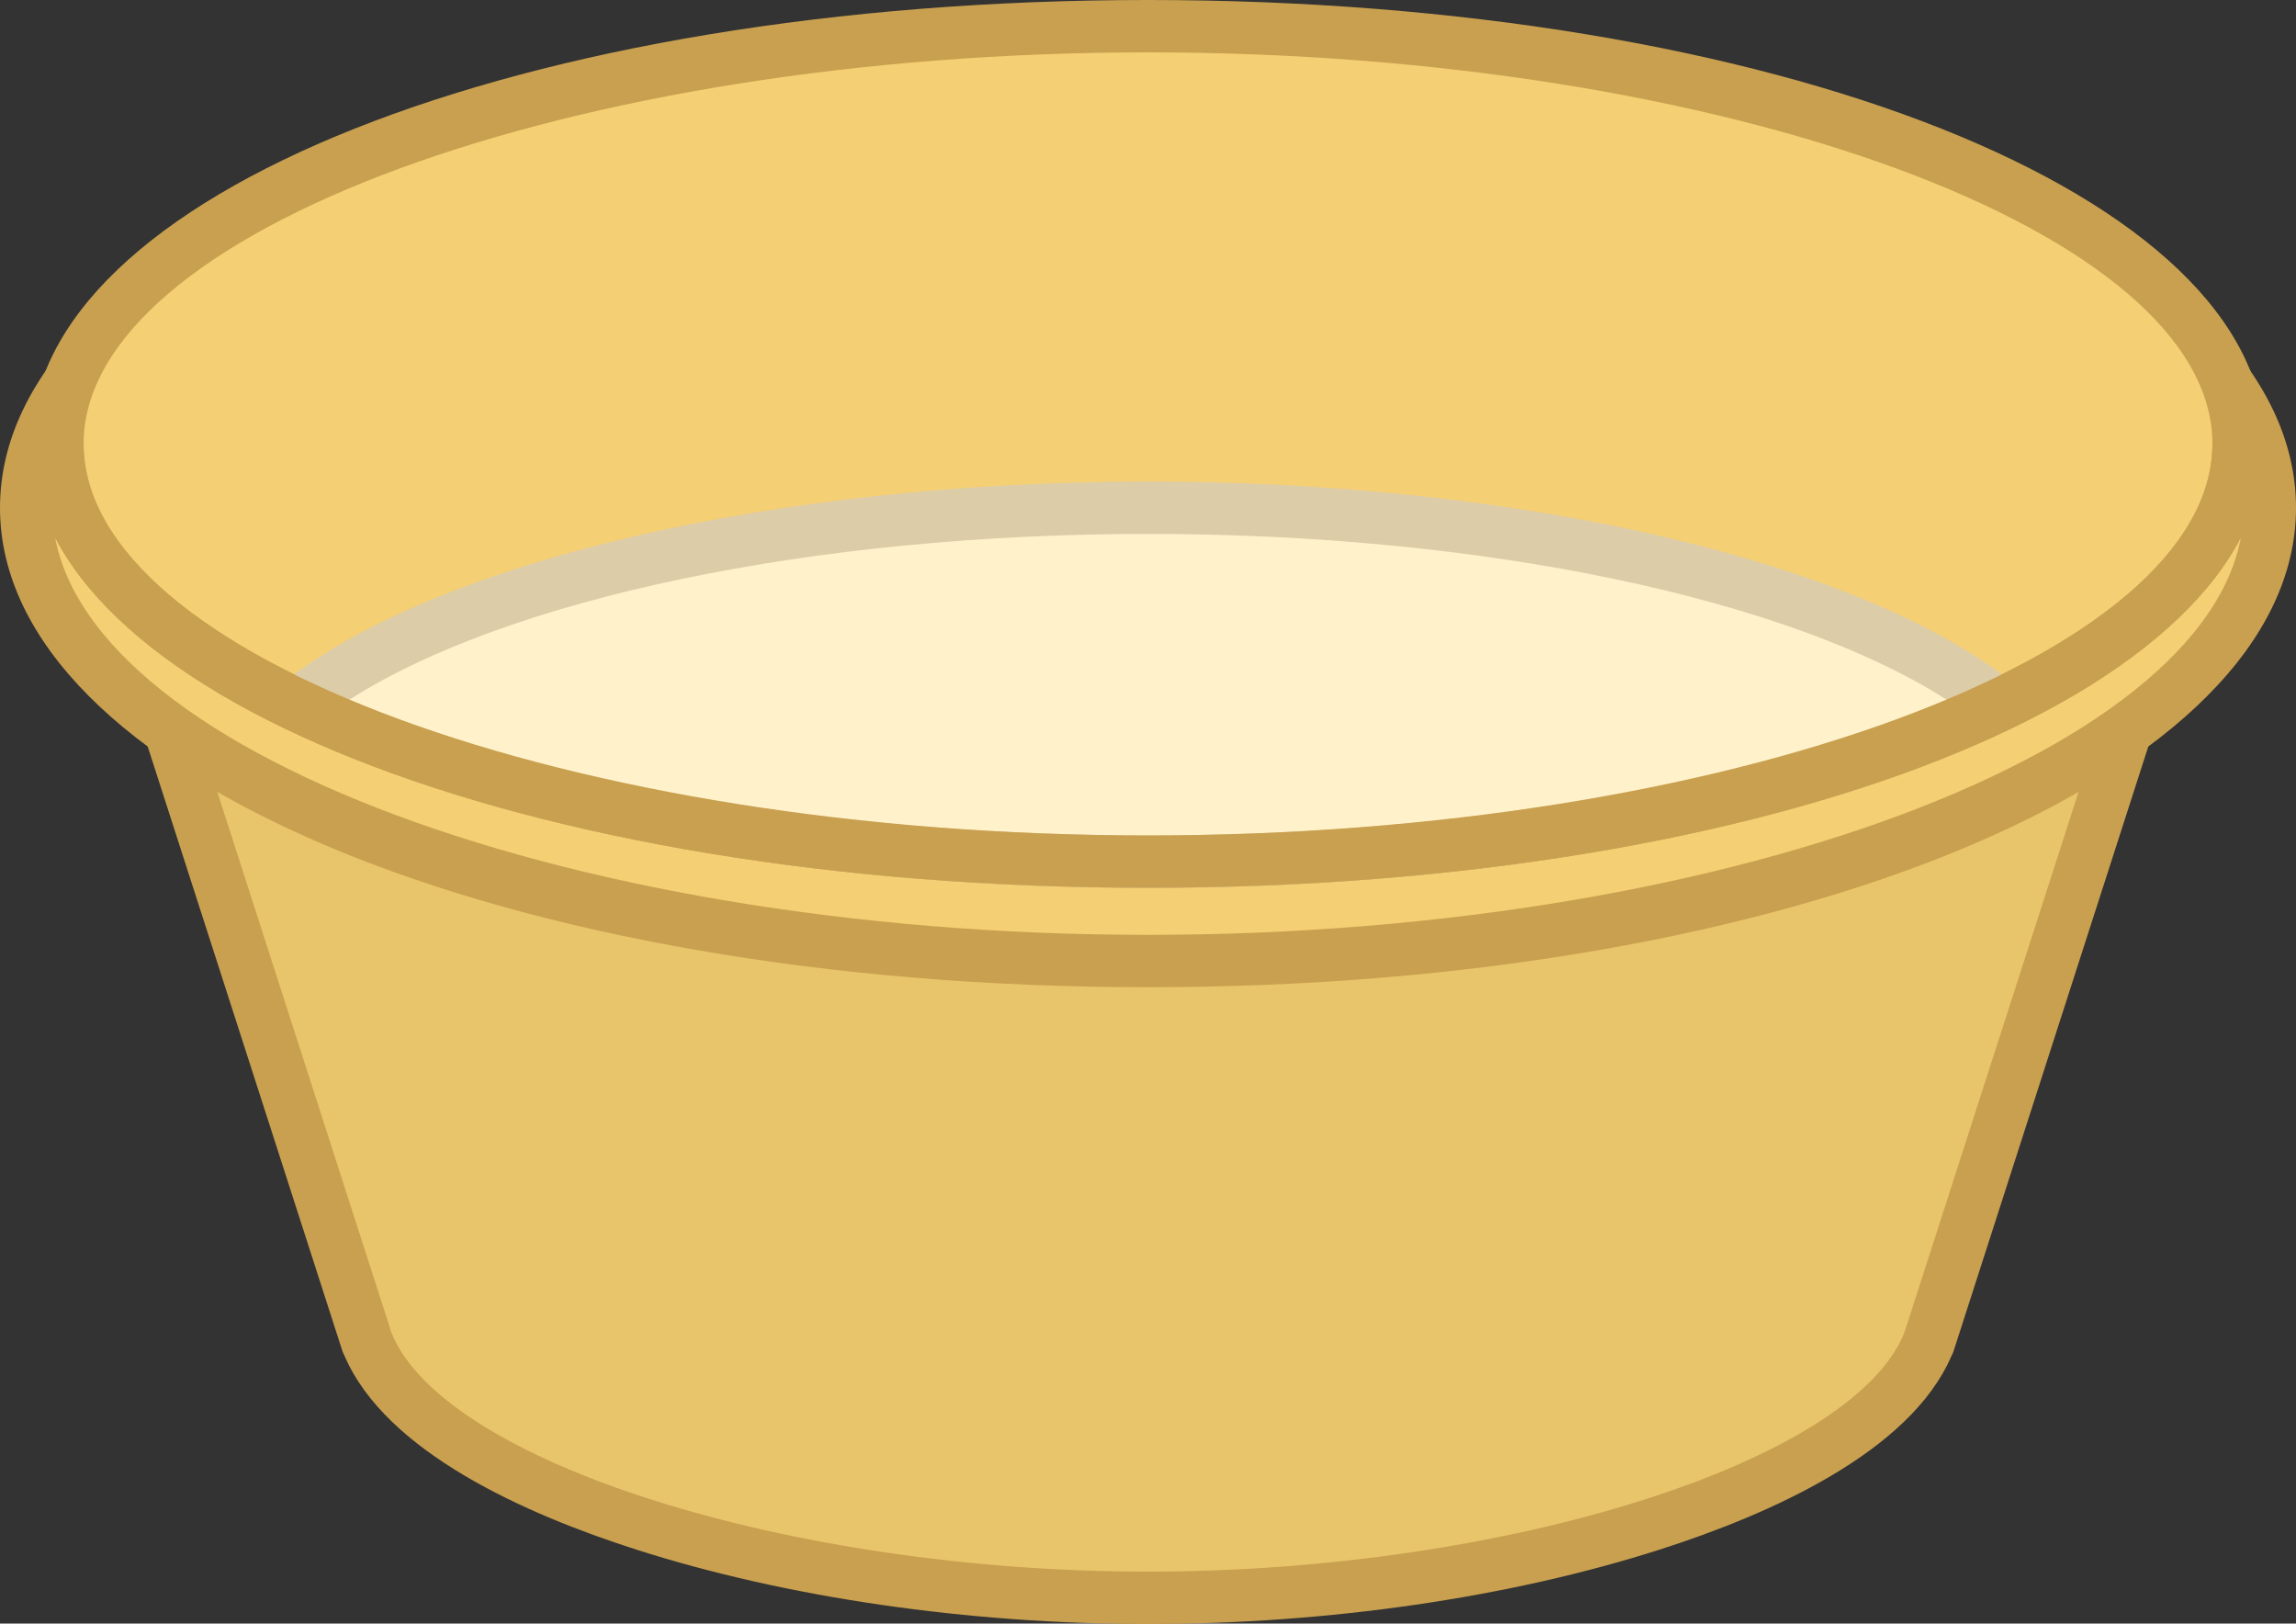
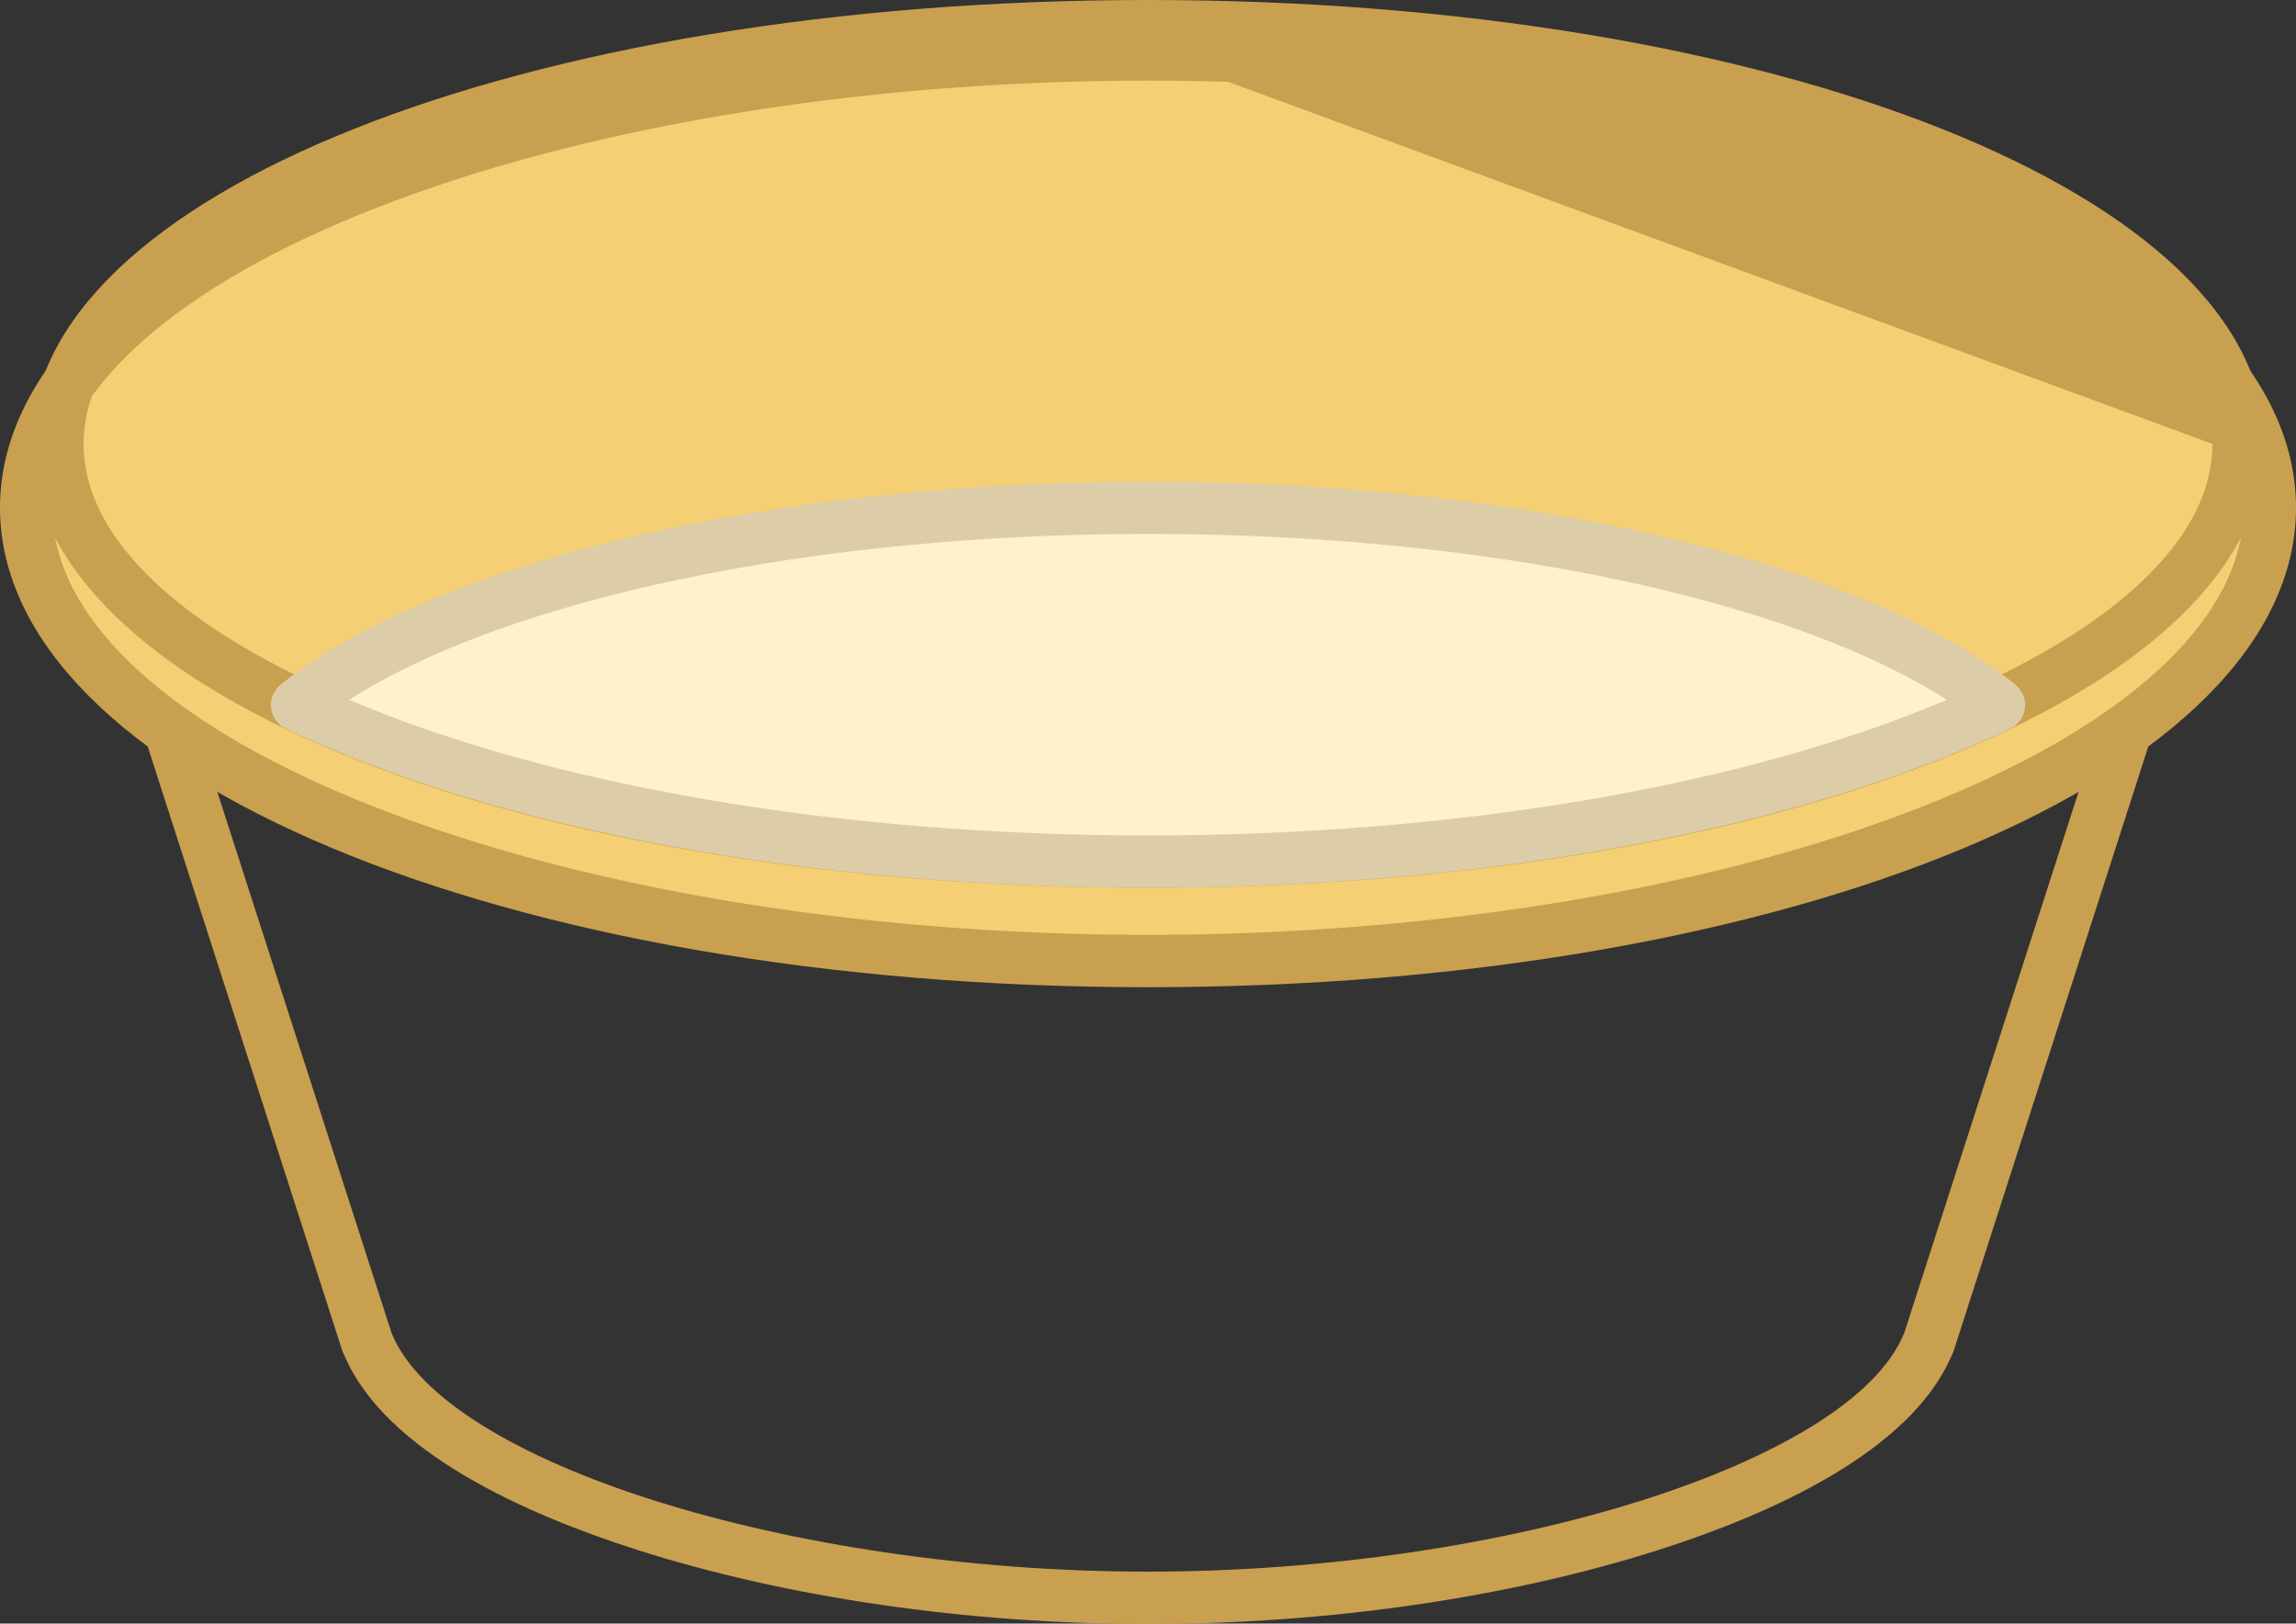
<svg xmlns="http://www.w3.org/2000/svg" height="141.4" preserveAspectRatio="xMidYMid meet" version="1.0" viewBox="0.0 0.0 200.0 141.4" width="200.0" zoomAndPan="magnify">
  <rect x="0.0" y="0.0" width="200.0" height="141.4" fill="#333333" stroke="none" />
  <g>
    <g>
      <g id="change1_1">
-         <path d="M189.44,50.42H10.56L32,116.98h0.02c5.12,12.59,36.51,22.18,67.98,22.18s62.86-9.59,67.98-22.18H168 L189.44,50.42z" fill="#E8C56B" />
-       </g>
+         </g>
      <g id="change2_1">
        <path d="M100,141.44c-15.68,0-31.51-2.3-44.57-6.48c-9.64-3.08-21.83-8.5-25.42-16.88 c-0.07-0.13-0.13-0.26-0.18-0.4L8.39,51.12c-0.22-0.69-0.1-1.45,0.33-2.04c0.43-0.59,1.11-0.94,1.84-0.94h178.88 c0.73,0,1.41,0.35,1.84,0.94c0.43,0.59,0.55,1.35,0.33,2.04l-21.44,66.56c-0.05,0.15-0.11,0.3-0.19,0.43 c-3.61,8.36-15.78,13.77-25.41,16.85C131.51,139.14,115.68,141.44,100,141.44z M34.09,116.04c0.01,0.03,0.02,0.05,0.03,0.08 c4.58,11.25,34.74,20.76,65.87,20.76c31.13,0,61.29-9.51,65.87-20.76c0.01-0.03,0.03-0.07,0.04-0.1l20.4-63.32H13.69L34.09,116.04 z" fill="#C9A04F" />
      </g>
    </g>
    <g>
      <g id="change3_1">
        <ellipse cx="100" cy="44.22" fill="#F4CF73" rx="97.72" ry="39.48" />
      </g>
      <g id="change2_2">
        <path d="M100,85.98C43.93,85.98,0,67.64,0,44.22C0,20.8,43.93,2.46,100,2.46S200,20.8,200,44.22 C200,67.64,156.07,85.98,100,85.98z M100,7.02c-51.73,0-95.44,17.04-95.44,37.2s43.71,37.2,95.44,37.2s95.44-17.04,95.44-37.2 S151.73,7.02,100,7.02z" fill="#C9A04F" />
      </g>
    </g>
    <g>
      <g id="change3_2">
-         <ellipse cx="100" cy="38.66" fill="#F4CF73" rx="95" ry="36.38" />
-       </g>
+         </g>
      <g id="change2_3">
-         <path d="M100,77.32c-54.55,0-97.28-16.98-97.28-38.66S45.45,0,100,0s97.28,16.98,97.28,38.66 S154.55,77.32,100,77.32z M100,4.56c-50.26,0-92.72,15.62-92.72,34.1c0,18.49,42.46,34.1,92.72,34.1s92.72-15.62,92.72-34.1 C192.72,20.18,150.26,4.56,100,4.56z" fill="#C9A04F" />
+         <path d="M100,77.32c-54.55,0-97.28-16.98-97.28-38.66S45.45,0,100,0s97.28,16.98,97.28,38.66 S154.55,77.32,100,77.32z M100,4.56c-50.26,0-92.72,15.62-92.72,34.1c0,18.49,42.46,34.1,92.72,34.1s92.72-15.62,92.72-34.1 z" fill="#C9A04F" />
      </g>
    </g>
    <g>
      <g id="change4_1">
        <path d="M100,75.04c29.99,0,56.72-5.33,74.13-13.64C161.49,51.28,133.07,44.22,100,44.22S38.51,51.28,25.87,61.4 C43.28,69.72,70.01,75.04,100,75.04z" fill="#FFF2CB" />
      </g>
      <g id="change5_1">
        <path d="M100,77.32c-29.28,0-56.66-5.05-75.11-13.86c-0.71-0.34-1.19-1.02-1.28-1.8 c-0.09-0.78,0.23-1.55,0.84-2.04C37.85,48.88,67.51,41.94,100,41.94c32.49,0,62.15,6.94,75.55,17.68 c0.61,0.49,0.93,1.26,0.84,2.04c-0.09,0.78-0.57,1.46-1.28,1.8C156.66,72.27,129.28,77.32,100,77.32z M30.42,60.95 c17.74,7.53,42.8,11.81,69.58,11.81c26.78,0,51.83-4.28,69.58-11.81C155.74,52.1,129.14,46.5,100,46.5 C70.86,46.5,44.26,52.1,30.42,60.95z" fill="#DDCCA8" />
      </g>
    </g>
    <g id="change2_4">
-       <path d="M100,77.32c-54.55,0-97.28-16.98-97.28-38.66c0-1.26,1.02-2.28,2.28-2.28s2.28,1.02,2.28,2.28 c0,18.49,42.46,34.1,92.72,34.1s92.72-15.62,92.72-34.1c0-1.26,1.02-2.28,2.28-2.28s2.28,1.02,2.28,2.28 C197.28,60.34,154.55,77.32,100,77.32z" fill="#C9A04F" />
-     </g>
+       </g>
  </g>
</svg>